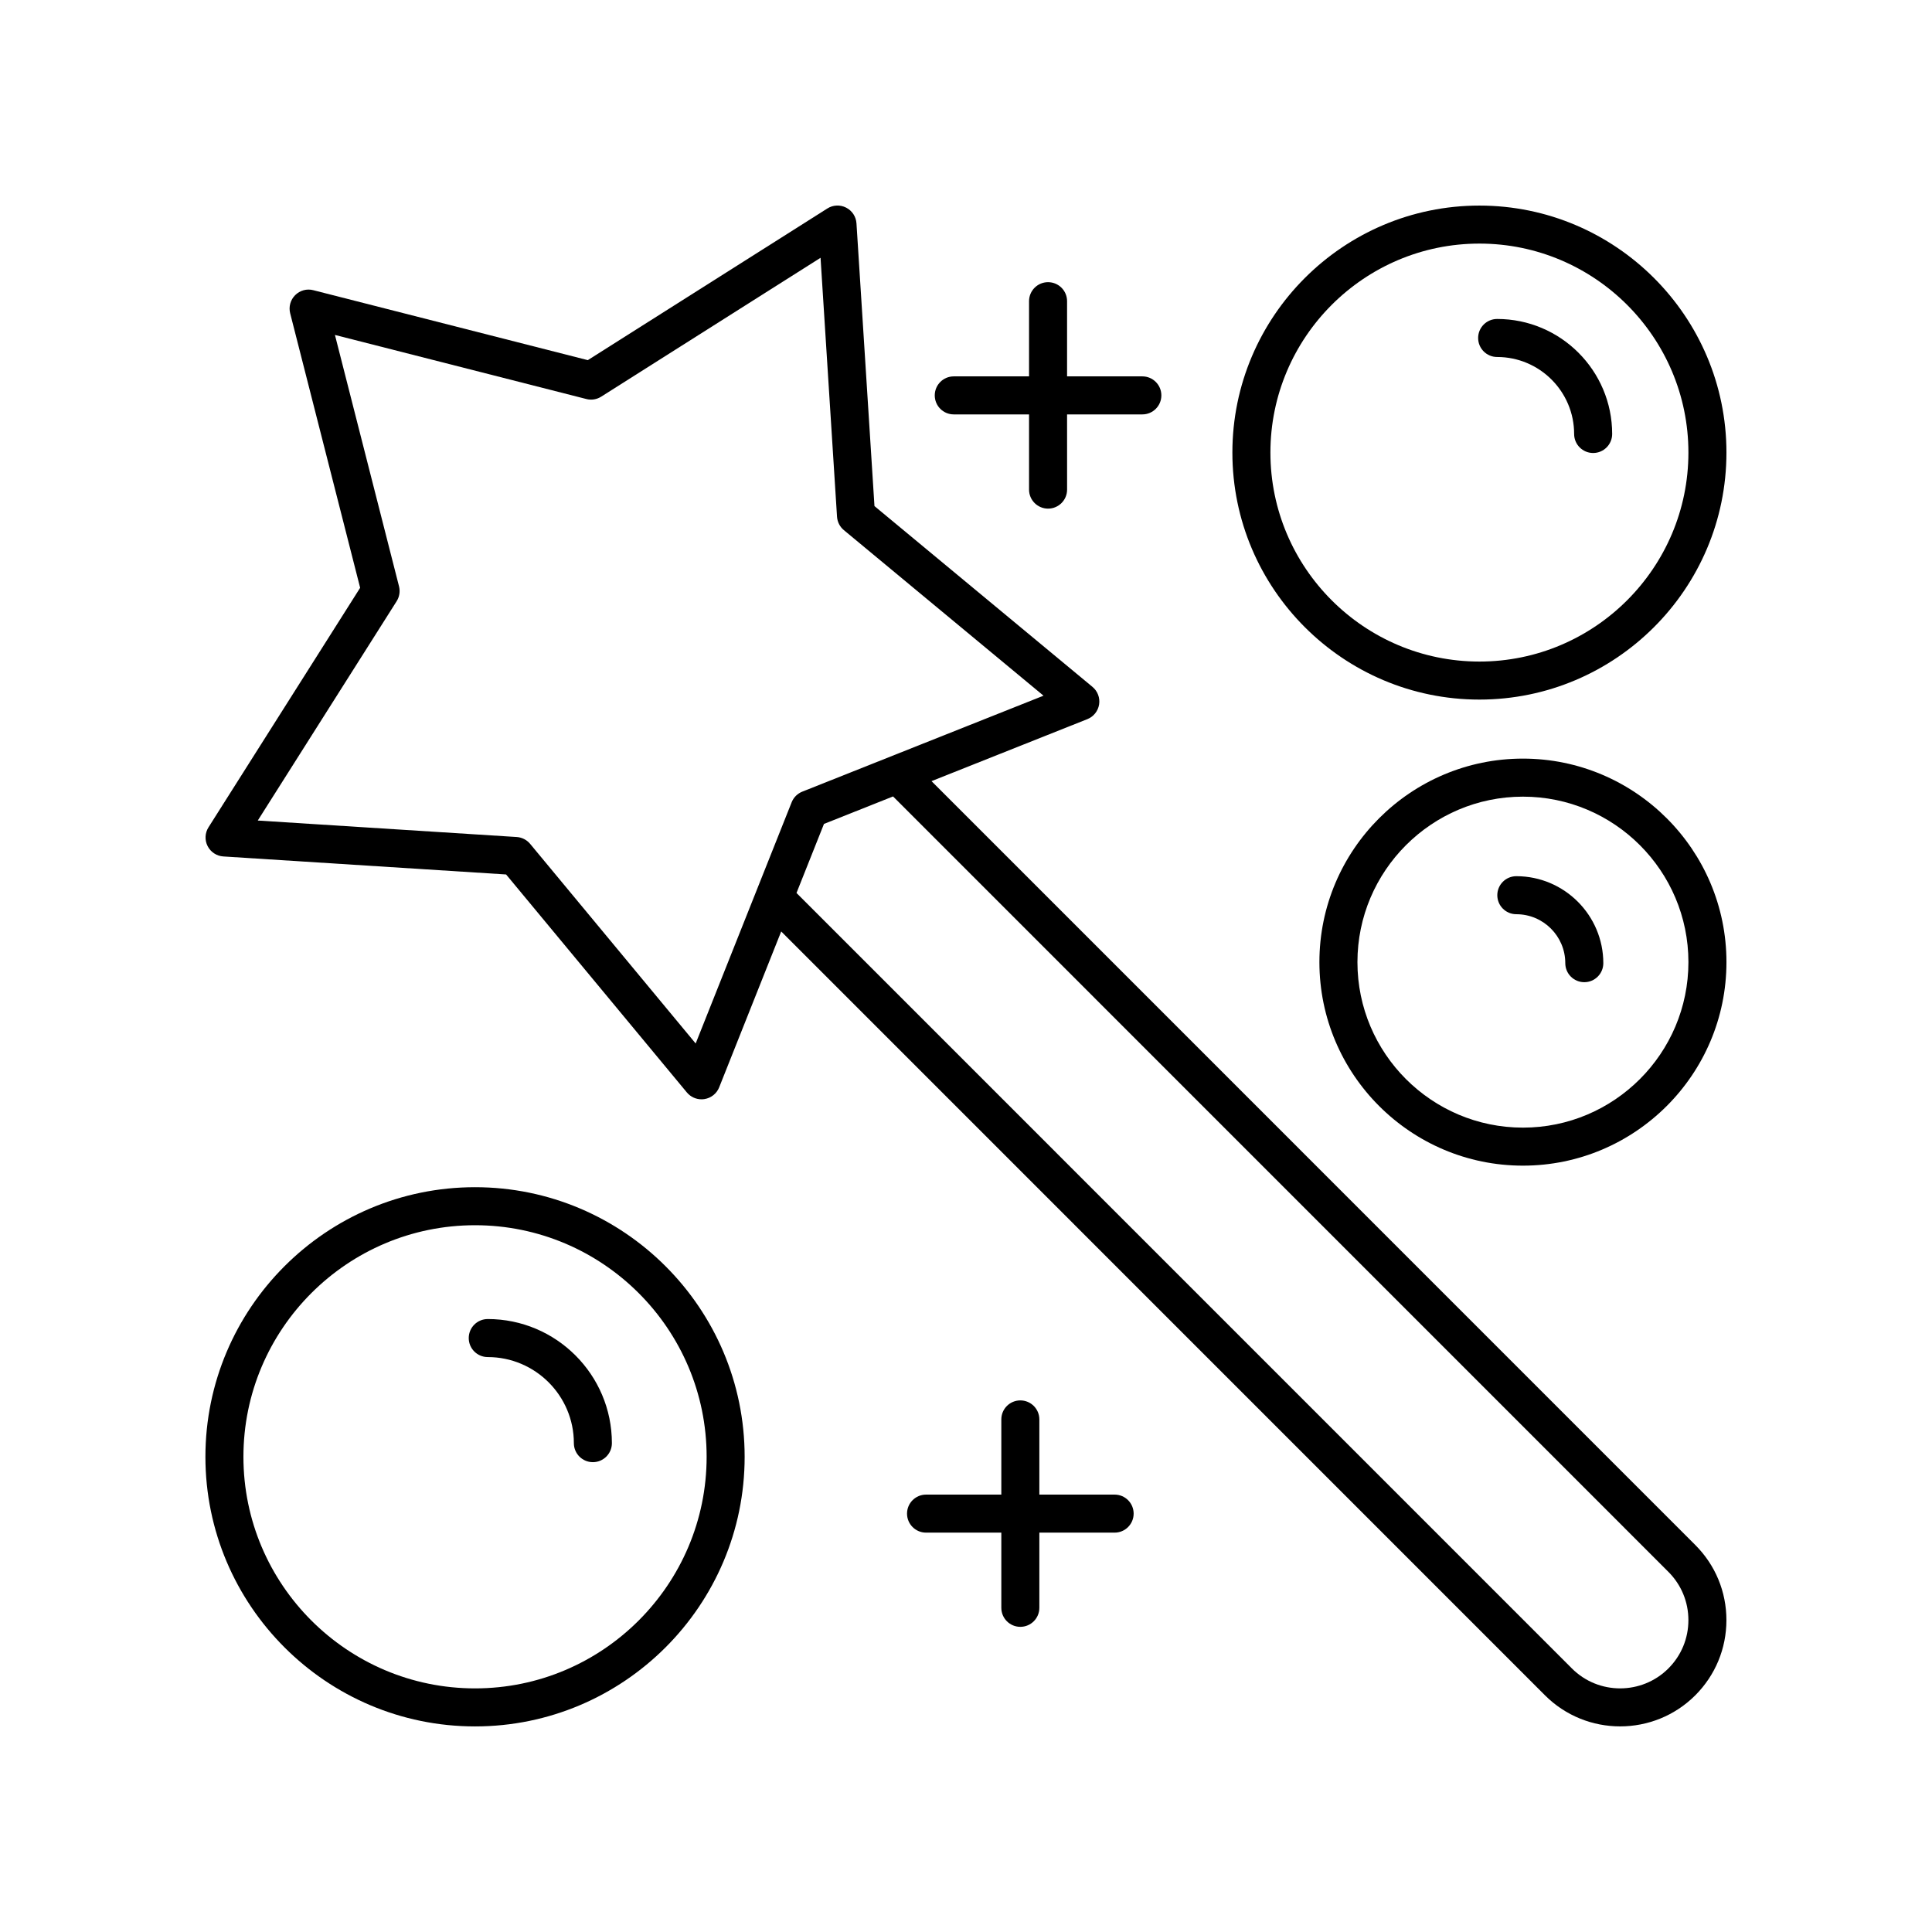
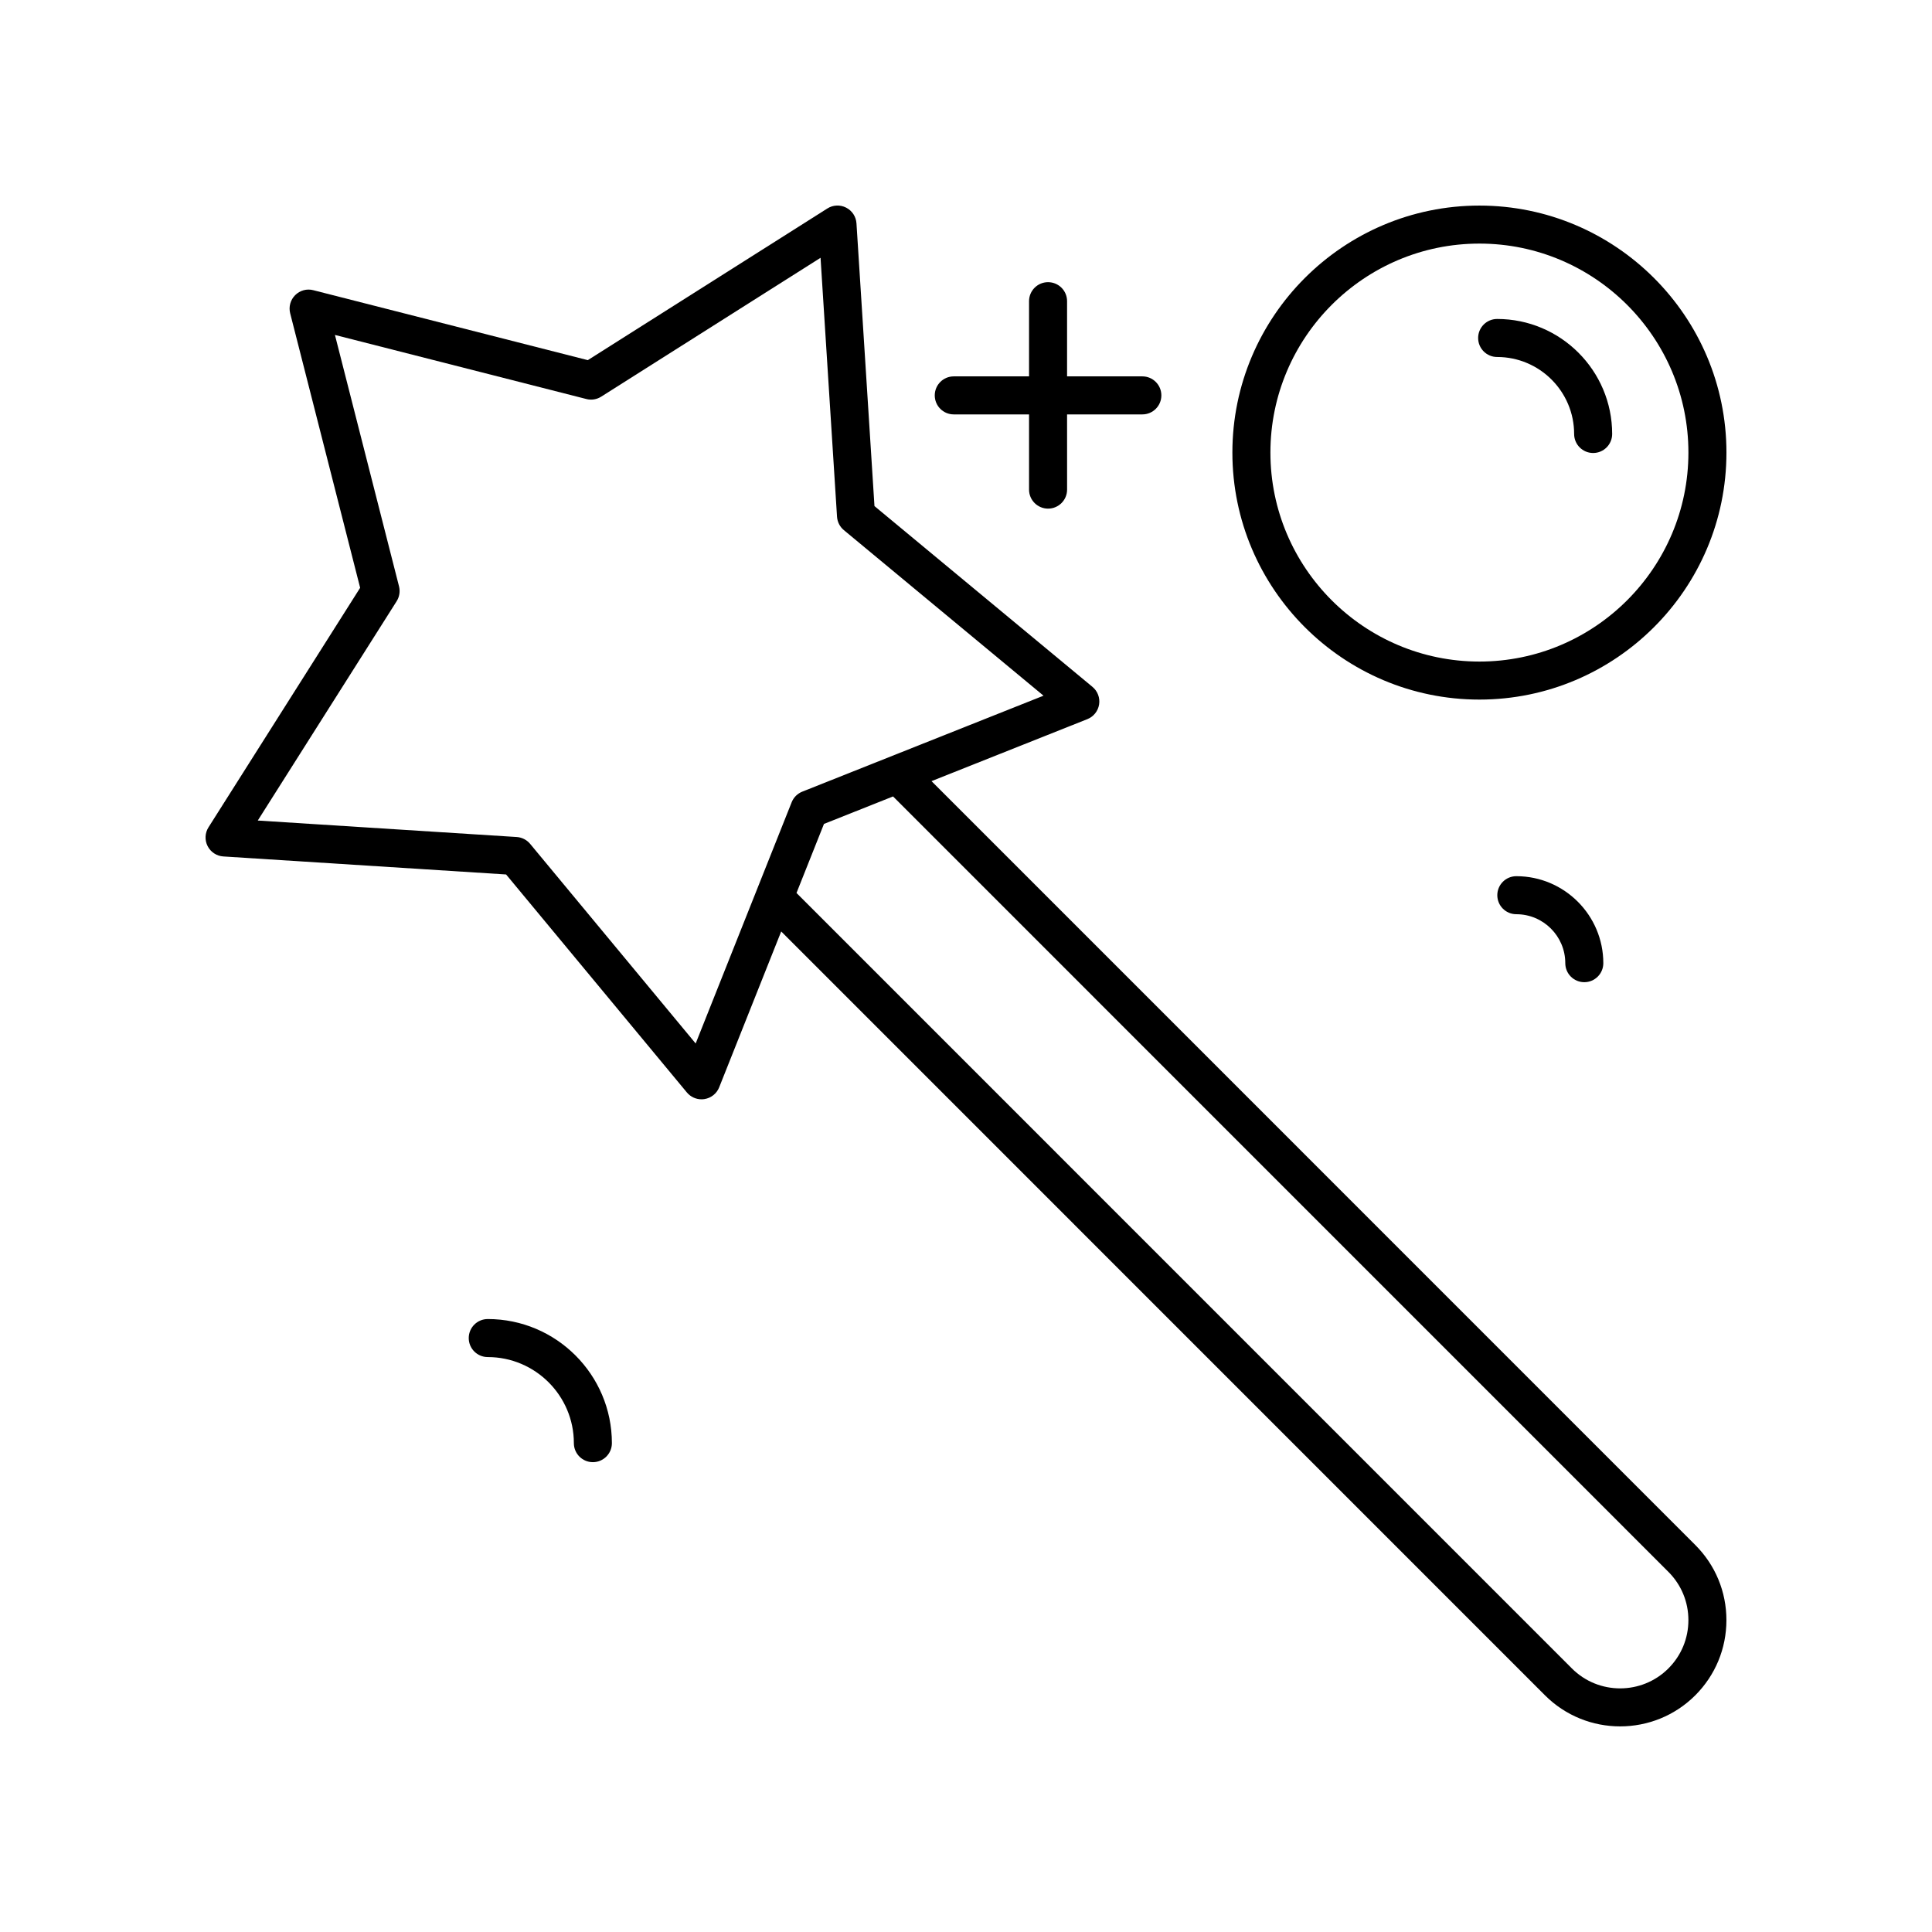
<svg xmlns="http://www.w3.org/2000/svg" fill="#000000" width="800px" height="800px" version="1.1" viewBox="144 144 512 512">
  <g>
    <path d="m390.86 351.01 41.301-16.43c1.652-0.656 2.836-2.137 3.113-3.891 0.277-1.758-0.391-3.527-1.762-4.664l-57.77-47.906-4.769-74.926c-0.113-1.777-1.152-3.359-2.742-4.168-1.59-0.816-3.481-0.727-4.981 0.23l-63.477 40.188-72.746-18.539c-1.723-0.453-3.547 0.055-4.809 1.32-1.258 1.254-1.758 3.086-1.32 4.809l18.543 72.742-40.188 63.469c-0.953 1.504-1.039 3.398-0.234 4.984 0.809 1.586 2.394 2.629 4.168 2.742l74.934 4.773 47.902 57.766c0.965 1.16 2.391 1.82 3.879 1.82 0.262 0 0.523-0.02 0.789-0.062 1.758-0.277 3.238-1.461 3.894-3.109l16.438-41.312 202.41 202.43c5.492 5.492 12.703 8.234 19.918 8.234 7.207 0 14.414-2.742 19.906-8.227 5.32-5.324 8.254-12.398 8.258-19.922 0.004-7.527-2.926-14.602-8.25-19.922zm-37.062 5.598-25.438 63.926-43.871-52.906c-0.887-1.066-2.172-1.723-3.559-1.812l-68.617-4.367 36.805-58.121c0.742-1.172 0.969-2.598 0.629-3.941l-16.984-66.625 66.625 16.98c1.348 0.355 2.769 0.117 3.938-0.625l58.129-36.801 4.367 68.613c0.09 1.387 0.742 2.672 1.812 3.559l52.91 43.875-63.93 25.43c-1.285 0.512-2.305 1.531-2.816 2.816zm232.34 229.55c-7.055 7.035-18.527 7.047-25.578-0.012l-205.48-205.5 7.281-18.297 18.309-7.285 205.48 205.5c3.414 3.422 5.297 7.961 5.293 12.793 0 4.836-1.883 9.379-5.305 12.797z" />
-     <path d="m547.59 345.04c-29.738 0-53.934 24.195-53.934 53.934s24.195 53.934 53.934 53.934c29.738 0 53.938-24.195 53.938-53.934 0-29.734-24.199-53.934-53.938-53.934zm0 97.793c-24.184 0-43.855-19.676-43.855-43.855 0-24.184 19.676-43.855 43.855-43.855 24.184-0.004 43.859 19.672 43.859 43.852 0 24.184-19.676 43.859-43.859 43.859z" />
    <path d="m545.84 376.2c-2.781 0-5.039 2.254-5.039 5.039s2.254 5.039 5.039 5.039c7.156 0 12.977 5.82 12.977 12.973 0 2.785 2.254 5.039 5.039 5.039 2.781 0 5.039-2.254 5.039-5.039 0-12.707-10.344-23.051-23.055-23.051z" />
-     <path d="m269.89 458.62c-39.398 0-71.453 32.055-71.453 71.449s32.055 71.449 71.453 71.449c39.398 0 71.449-32.055 71.449-71.449s-32.055-71.449-71.449-71.449zm0 132.82c-33.844 0-61.379-27.531-61.379-61.371 0-33.84 27.535-61.371 61.379-61.371s61.375 27.531 61.375 61.371c0 33.84-27.535 61.371-61.375 61.371z" />
    <path d="m273.26 493.56c-2.781 0-5.039 2.254-5.039 5.039 0 2.785 2.254 5.039 5.039 5.039 12.582 0 22.82 10.234 22.82 22.812 0 2.785 2.254 5.039 5.039 5.039 2.781 0 5.039-2.254 5.039-5.039-0.004-18.137-14.762-32.891-32.898-32.891z" />
    <path d="m536.06 198.48c-36.094 0-65.465 29.367-65.465 65.461s29.367 65.457 65.465 65.457c36.098-0.004 65.465-29.367 65.465-65.461 0-36.09-29.367-65.457-65.465-65.457zm0 120.84c-30.539 0-55.387-24.84-55.387-55.379s24.848-55.387 55.387-55.387c30.543 0 55.387 24.848 55.387 55.383 0 30.539-24.844 55.383-55.387 55.383z" />
    <path d="m540.76 228.53c-2.781 0-5.039 2.254-5.039 5.039s2.254 5.039 5.039 5.039c11.25 0 20.402 9.152 20.402 20.402 0 2.785 2.254 5.039 5.039 5.039 2.781 0 5.039-2.254 5.039-5.039 0-16.809-13.676-30.48-30.48-30.48z" />
    <path d="m421.75 278.79c2.781 0 5.039-2.254 5.039-5.039l-0.004-19.93h19.949c2.781 0 5.039-2.254 5.039-5.039s-2.254-5.039-5.039-5.039h-19.949v-19.926c0-2.785-2.254-5.039-5.039-5.039-2.781 0-5.039 2.254-5.039 5.039v19.926h-19.949c-2.781 0-5.039 2.254-5.039 5.039s2.254 5.039 5.039 5.039h19.949v19.93c0.004 2.785 2.258 5.039 5.043 5.039z" />
-     <path d="m414.4 515.12c-2.781 0-5.039 2.254-5.039 5.039v19.926h-19.949c-2.781 0-5.039 2.254-5.039 5.039s2.254 5.039 5.039 5.039h19.949v19.926c0 2.785 2.254 5.039 5.039 5.039 2.781 0 5.039-2.254 5.039-5.039v-19.926h19.949c2.781 0 5.039-2.254 5.039-5.039s-2.254-5.039-5.039-5.039h-19.949v-19.926c0-2.785-2.258-5.039-5.039-5.039z" />
  </g>
</svg>